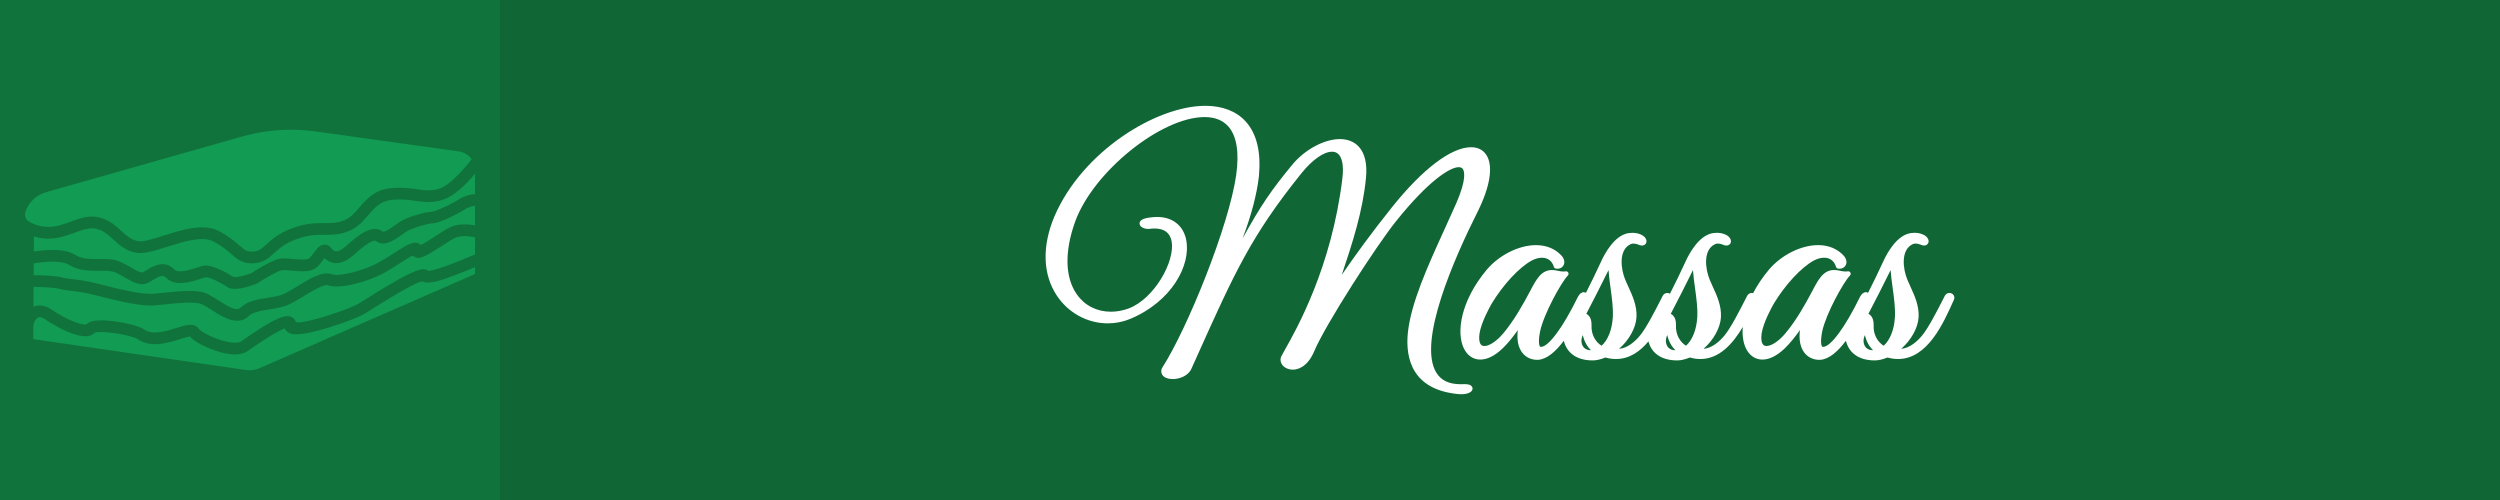
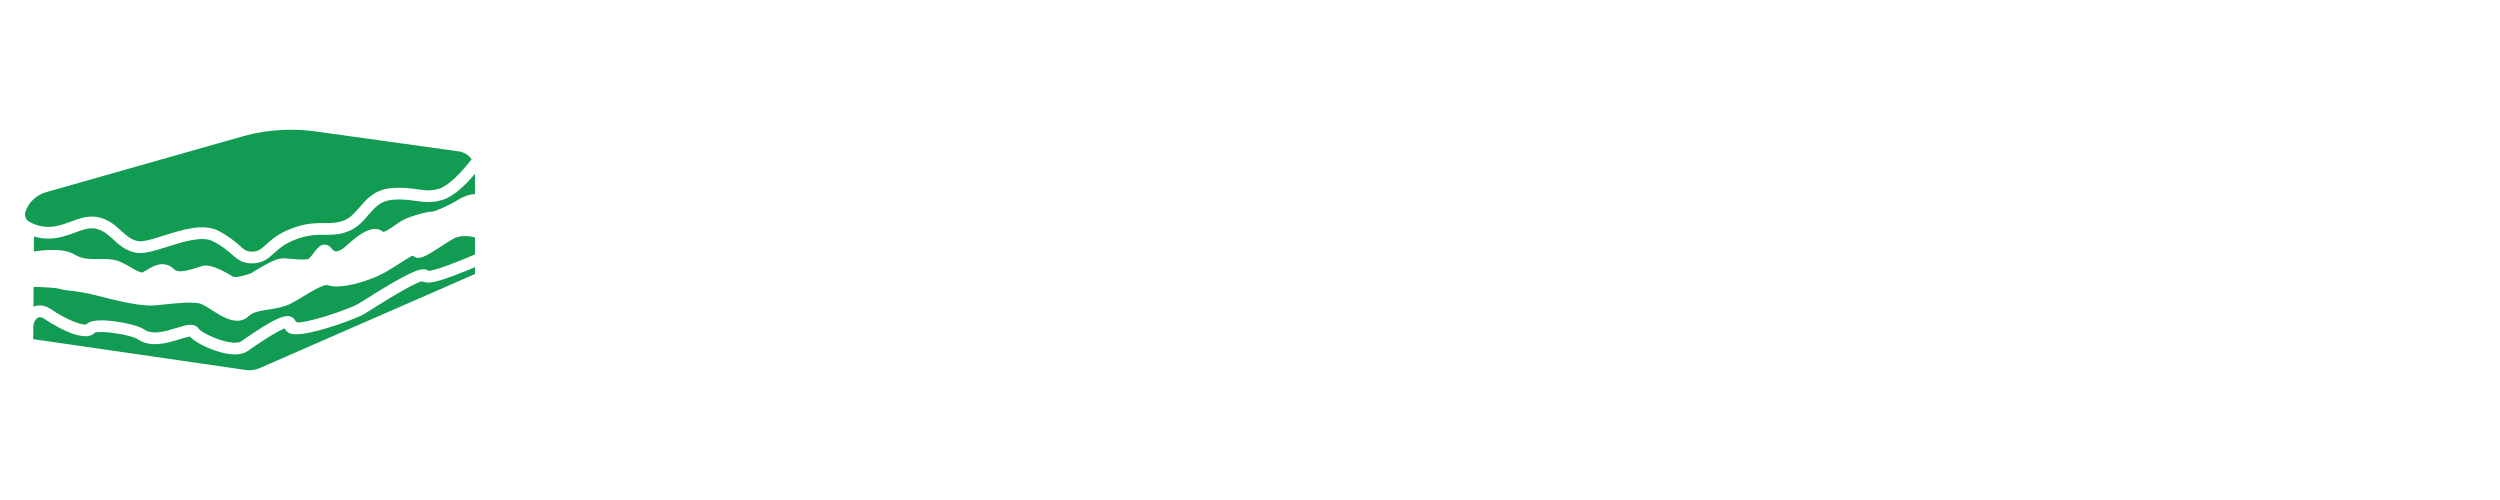
<svg xmlns="http://www.w3.org/2000/svg" version="1.1" id="Layer_1" x="0px" y="0px" width="500px" height="100px" viewBox="0 0 500 100" enable-background="new 0 0 500 100" xml:space="preserve">
  <g>
-     <rect fill="#106735" width="500" height="100" />
-     <rect opacity="0.25" fill="#129B52" width="100" height="100" />
    <g>
      <path fill="#129B52" d="M14.136,44.331c1.87-0.689,3.803-1.402,5.971-0.783c1.864,0.533,3.073,1.643,4.14,2.62    c1.028,0.944,1.918,1.76,3.292,2.054c1.027,0.221,3.171-0.458,5.243-1.115c3.717-1.177,7.929-2.511,11.014-0.888    c2.002,1.054,3.187,2.086,4.051,2.84c1.126,0.983,1.549,1.351,2.821,1.253c1.113-0.086,1.629-0.557,2.564-1.41    c1.013-0.922,2.398-2.186,5.086-3.21c2.845-1.083,4.821-1.076,6.567-1.073c1.371,0.003,2.552,0.007,3.974-0.563    c1.224-0.489,2.096-1.499,3.019-2.568c1.427-1.653,3.044-3.527,6.218-3.845c2.261-0.226,3.89,0.005,5.327,0.208    c1.648,0.233,2.84,0.402,4.509-0.153c1.884-0.628,4.449-3.33,6.386-5.851c-0.581-0.827-1.487-1.418-2.546-1.565l-28.643-3.99    c-1.634-0.228-3.299-0.343-4.948-0.343c-3.313,0-6.608,0.459-9.795,1.363l-39.2,11.131c-1.952,0.554-3.461,2.047-4.093,3.899    c-0.26,0.759,0.049,1.595,0.744,1.996c0.918,0.53,2.232,1.042,3.857,1.042C11.29,45.38,12.737,44.847,14.136,44.331z" />
      <path fill="#129B52" d="M84.698,56.364c-0.192-0.082-0.404-0.1-0.602-0.03c-1.11,0.393-3.818,1.755-10.386,5.921    c-0.312,0.197-0.565,0.358-0.744,0.471c-1.009,0.63-4.285,1.893-7.303,2.815c-6.397,1.954-7.529,1.25-8.013,0.95    c-0.321-0.199-0.555-0.481-0.684-0.809c-0.855,0.3-2.841,1.315-7.415,4.518c-0.652,0.456-1.511,0.686-2.565,0.686    c-0.543,0-1.138-0.061-1.782-0.183c-2.488-0.468-6.025-2.009-7.213-3.396c-0.421,0.029-1.338,0.314-2.029,0.529    c-2.442,0.759-5.788,1.799-8.393,0.025c-1.34-0.912-7.424-1.83-8.619-1.315c-2.312,2.544-9.849-2.626-9.925-2.679    c-0.375-0.26-0.907-0.538-1.316-0.396c-0.2,0.07-0.38,0.226-0.531,0.411c-0.34,0.414-0.509,0.941-0.513,1.478l-0.016,2.47    l42.532,6.17c0.923,0.135,1.865,0.007,2.719-0.365L95,54.803V53.43c-1.001,0.426-2.345,0.983-3.725,1.507    C87.886,56.225,85.813,56.831,84.698,56.364z" />
      <path fill="#129B52" d="M95,34.747c-1.766,2.1-4.117,4.439-6.328,5.176c-2.192,0.73-3.837,0.498-5.579,0.252    c-1.37-0.194-2.786-0.396-4.765-0.197c-2.242,0.225-3.37,1.531-4.675,3.043c-1.066,1.235-2.169,2.513-3.923,3.215    c-1.845,0.737-3.374,0.734-4.852,0.729c-1.621-0.003-3.288-0.009-5.726,0.92c-2.272,0.866-3.371,1.867-4.341,2.751    c-1.053,0.961-2.048,1.868-3.965,2.016c-0.185,0.014-0.361,0.021-0.53,0.021c-1.898,0-2.886-0.86-4.014-1.844    c-0.82-0.716-1.842-1.606-3.602-2.532c-2.218-1.168-5.934,0.01-9.212,1.048c-2.58,0.817-4.808,1.522-6.443,1.173    c-1.999-0.428-3.268-1.592-4.387-2.619c-0.96-0.88-1.867-1.713-3.199-2.093c-1.429-0.408-2.858,0.118-4.513,0.729    c-1.519,0.56-3.239,1.194-5.255,1.194c-1.096,0-2.064-0.175-2.908-0.441l-0.02,3.015c2.151-0.345,6.084-0.719,8.251,0.66    c1.379,0.878,3.125,0.86,4.815,0.844c1.056-0.011,2.052-0.021,2.997,0.169c1.15,0.229,2.229,0.859,3.271,1.469    c0.838,0.489,2.104,1.229,2.486,1.01c0.21-0.12,0.419-0.248,0.629-0.376c1.448-0.882,3.635-2.216,5.711-0.14    c0.792,0.792,3.434-0.073,4.562-0.442c0.487-0.159,0.871-0.285,1.184-0.348c1.641-0.329,4.565,1.329,5.691,2.05    c0.281,0.181,0.616,0.254,0.948,0.214c0.729-0.09,1.878-0.382,2.918-0.761c0.904-0.58,4.233-2.668,5.731-2.918    c0.668-0.11,1.549-0.033,2.569,0.056c0.915,0.079,2.819,0.246,3.229-0.05c0.312-0.25,0.671-0.73,0.988-1.155    c0.639-0.855,1.243-1.664,2.197-1.665c0.001,0,0.001,0,0.002,0c0.293,0,0.85,0.09,1.298,0.688    c0.418,0.556,0.732,0.646,0.933,0.665c0.501,0.048,1.226-0.331,2.033-1.064c2.666-2.424,5.407-4.448,7.388-2.864    c0.43,0.12,1.943-0.969,2.514-1.378c0.278-0.2,0.542-0.39,0.796-0.559c1.543-1.028,5.296-2.074,6.517-2.074    c0.653-0.045,3.786-1.431,5.216-2.384c0.82-0.547,2.168-1.09,3.36-1.124V34.747z" />
-       <path fill="#129B52" d="M86.424,44.676c-0.693,0-3.977,0.854-5.216,1.68c-0.22,0.147-0.467,0.325-0.728,0.513    c-1.553,1.114-3.678,2.642-5.349,1.305c-0.028-0.022-0.732-0.516-4.345,2.769c-1.34,1.218-2.632,1.777-3.833,1.663    c-0.76-0.072-1.448-0.402-2.052-0.983c-0.097,0.126-0.194,0.256-0.276,0.365c-0.401,0.537-0.855,1.146-1.403,1.584    c-1.106,0.886-3.033,0.717-4.897,0.554c-0.752-0.065-1.605-0.141-1.979-0.078c-0.721,0.12-3.132,1.467-4.953,2.645    c-0.069,0.045-0.142,0.081-0.219,0.11c-1.319,0.495-2.921,0.971-4.199,0.971c-0.646,0-1.211-0.122-1.615-0.425    c-1.056-0.791-3.59-1.983-4.236-1.898c-0.167,0.033-0.525,0.15-0.905,0.275c-1.922,0.629-5.14,1.683-6.951-0.128    c-0.681-0.681-1.187-0.519-2.831,0.483c-0.228,0.14-0.457,0.278-0.686,0.409c-1.561,0.892-3.3-0.124-4.834-1.021    c-0.877-0.512-1.783-1.041-2.548-1.193c-0.707-0.142-1.585-0.133-2.514-0.124c-1.935,0.02-4.133,0.041-6.099-1.21    c-1.38-0.879-4.708-0.663-7.008-0.259l-0.016,2.342c1.662,0.03,4.575,0.137,5.863,0.505c0.545,0.156,1.097,0.218,1.862,0.303    c1.263,0.142,2.991,0.334,5.861,1.1c4.193,1.119,7.601,1.771,9.593,1.839c0.499,0.017,1.578-0.096,2.723-0.215    c2.938-0.306,6.594-0.687,8.468,0.063c0.781,0.313,1.623,0.849,2.515,1.416c2.052,1.308,3.682,2.25,4.456,1.519    c1.464-1.382,3.43-1.683,5.332-1.974c1.325-0.202,2.576-0.394,3.631-0.922c0.774-0.387,1.632-0.91,2.539-1.464    c2.561-1.563,4.979-3.039,6.846-2.339c1.338,0.502,6.313-0.643,9.565-2.502c0.912-0.521,1.839-1.114,2.734-1.688    c2.645-1.692,3.971-2.543,5.062-1.945c0.144,0.078,0.27,0.178,0.375,0.293c0.729-0.37,1.902-1.134,2.747-1.683    c1.053-0.685,2.142-1.392,2.983-1.813c1.68-0.841,3.729-0.698,5.111-0.447v-3.905c-0.499,0.036-1.373,0.275-2.06,0.732    C91.739,42.699,87.837,44.676,86.424,44.676z" />
      <path fill="#129B52" d="M90.938,47.616c-0.723,0.361-1.755,1.032-2.754,1.681c-2.87,1.866-4.184,2.668-5.24,2.094    c-0.054-0.029-0.105-0.062-0.154-0.097c-0.164-0.119-0.381-0.133-0.559-0.034c-0.658,0.367-1.534,0.928-2.244,1.382    c-0.877,0.562-1.872,1.197-2.836,1.749c-3.417,1.952-9.208,3.54-11.553,2.661c-0.797-0.299-3.302,1.23-4.799,2.145    c-0.909,0.555-1.849,1.129-2.712,1.561c-1.386,0.692-2.881,0.921-4.327,1.142c-1.616,0.248-3.144,0.481-4.074,1.36    c-0.683,0.645-1.446,0.896-2.241,0.896c-1.725,0-3.595-1.191-5.087-2.142c-0.796-0.507-1.548-0.986-2.127-1.218    c-1.335-0.533-4.956-0.157-7.353,0.093c-1.333,0.139-2.383,0.247-3.045,0.226c-2.773-0.094-7.033-1.094-10.118-1.916    c-2.7-0.721-4.262-0.895-5.517-1.035c-0.812-0.09-1.514-0.169-2.247-0.378c-0.885-0.253-3.333-0.377-5.233-0.414L6.692,61.37    c0.074-0.043,0.153-0.081,0.242-0.112c0.741-0.259,1.937-0.351,3.427,0.682c2.616,1.812,5.395,2.892,6.55,2.978    c0.194,0.014,0.381-0.06,0.528-0.188c0.489-0.424,1.736-0.976,5.622-0.449c1.969,0.268,4.677,0.857,5.83,1.643    c1.668,1.136,4.278,0.324,6.376-0.327c1.947-0.605,3.63-1.128,4.499,0.177c0.376,0.539,3.253,2.161,5.979,2.645    c1.131,0.2,2.052,0.148,2.463-0.139c7.063-4.944,9.038-5.51,10.214-4.82c0.156,0.091,0.43,0.292,0.61,0.648    c0.128,0.254,0.382,0.416,0.665,0.393c0.953-0.077,2.704-0.402,5.54-1.282c2.945-0.914,5.782-2.042,6.486-2.481    c0.176-0.11,0.424-0.268,0.73-0.462c8.998-5.708,11.451-6.661,12.645-6.379c0.223,0.054,0.423,0.15,0.592,0.283    c1.216-0.045,5.535-1.644,9.31-3.301v-3.415C93.886,47.213,92.136,47.018,90.938,47.616z" />
    </g>
    <g>
-       <path fill="#FFFFFF" d="M293.934,76.972c-0.25-0.099-0.586-0.148-1.002-0.148c-0.098,0-0.201,0.003-0.313,0.009    c-0.158,0.007-0.316,0.01-0.473,0.01c-2.327,0-3.921-0.75-4.873-2.295c-3.805-6.171,3.546-22.844,8.266-32.233    c2.483-4.965,3.131-9.067,1.777-11.258c-0.652-1.056-1.725-1.613-3.103-1.613c-3.954,0-9.708,4.362-15.787,11.967    c-3.987,4.959-7.565,9.895-10.07,13.562c2.185-6.551,4.216-12.77,4.842-19.442c0.261-2.774-0.221-4.855-1.43-6.184    c-0.911-1.001-2.225-1.53-3.798-1.53c-3.105,0-7.005,2.091-9.483,5.083c-4.301,5.209-6.363,8.264-9.962,14.769    c0.016-0.05,0.033-0.101,0.051-0.152c1.702-4.493,2.813-8.746,3.206-12.283c0.45-4.842-0.444-8.524-2.659-10.954    c-1.857-2.038-4.644-3.116-8.056-3.116c-9.795,0-24.604,9.092-30.194,22.139c-2.503,5.957-2.326,11.576,0.497,15.824    c2.306,3.471,6.117,5.542,10.196,5.542c1.536,0,3.036-0.297,4.458-0.883c8.308-3.462,12.223-10.765,11.211-15.826    c-0.572-2.861-2.74-4.569-5.799-4.569c-0.444,0-0.913,0.035-1.393,0.104c-0.592,0.074-2.188,0.273-2.127,1.242    c0.045,0.723,1.024,1.047,1.706,1.047c0.082,0,0.163-0.004,0.242-0.013c0.373-0.05,0.721-0.073,1.043-0.073    c1.959,0,3.109,0.867,3.419,2.577c0.724,3.99-3.48,11.496-8.609,13.42c-1.176,0.427-2.368,0.645-3.54,0.645    c-2.819,0-5.238-1.232-6.812-3.472c-2.378-3.385-2.492-8.564-0.321-14.586c3.627-9.947,17.172-20.871,25.88-20.87    c2.06,0,3.662,0.641,4.763,1.903c1.655,1.9,2.178,5.155,1.553,9.675c-1.424,10.087-9.708,30.657-14.853,38.648    c-0.024,0.038-0.044,0.078-0.057,0.121c-0.188,0.598-0.007,1.022,0.177,1.272c0.365,0.496,1.104,0.781,2.03,0.781    c1.372,0,3.13-0.648,3.745-2.072l1.314-2.92c7.329-16.296,10.675-23.733,20.703-36.184c2.169-2.689,4.455-4.296,6.115-4.296    c0.567,0,1.013,0.192,1.362,0.587c0.515,0.583,1.054,1.89,0.692,4.801c-2.146,17.7-9.157,30.101-11.461,34.176    c-0.305,0.539-0.528,0.934-0.654,1.188c-0.32,0.51-0.34,1.105-0.053,1.638c0.395,0.729,1.282,1.199,2.264,1.199    c0.81,0,2.843-0.353,4.252-3.615c2.208-5.338,12.592-21.371,16.388-26.07c6.384-7.98,10.751-10.812,12.55-10.812    c0.51,0,0.715,0.222,0.823,0.388c0.297,0.453,0.764,2.021-1.31,6.789c-0.771,1.757-1.594,3.562-2.391,5.307    c-3.302,7.24-6.717,14.728-7.316,20.723c-0.479,5.063,0.877,11.282,10.057,12.173c0.221,0.021,0.432,0.032,0.629,0.032    c1.354,0,2.263-0.456,2.263-1.135C294.511,77.553,294.455,77.177,293.934,76.972z" />
      <path fill="#FFFFFF" d="M389.887,58.59c-0.398,0-0.746,0.221-0.931,0.59l-0.273,0.535c-1.258,2.462-2.979,5.834-4.255,7.388    c-0.961,1.151-2.449,2.515-4.196,2.663c1.996-1.736,3.381-4.205,3.492-6.36c0.104-2.274-0.777-4.2-1.63-6.062    c-0.209-0.457-0.418-0.914-0.612-1.377c-0.89-2.135-1.396-5.96,1.039-7.125c0.179-0.089,0.379-0.133,0.603-0.133    c0.286,0,0.616,0.072,0.955,0.207c0.239,0.122,0.5,0.191,0.737,0.191c0.443,0,0.79-0.254,0.883-0.647    c0.106-0.451-0.151-1.088-0.966-1.495c-0.539-0.27-1.149-0.405-1.813-0.405c-0.237,0-0.487,0.017-0.742,0.052    c-2.808,0.4-4.758,4.013-5.466,5.547c-1.001,2.195-2.107,4.445-3.101,6.408c-0.126-0.082-0.268-0.135-0.427-0.135    c-0.447,0-0.888,0.35-1.18,0.934c-2.971,6.078-5.869,10.004-7.386,10.004c-0.008-0.001-0.052-0.002-0.06-0.002    c-0.063,0-0.097-0.016-0.136-0.064c-0.078-0.094-0.439-0.68,0.016-3.012c0.754-3.542,4.254-9.858,5.534-11.166    c0.103-0.092,0.167-0.224,0.167-0.371c0-0.275-0.221-0.499-0.496-0.5c-0.002,0-0.004,0-0.007,0c-0.013,0-0.026,0-0.039,0.002    c-0.025,0.002-0.05,0.006-0.075,0.011c-0.122,0.026-0.253,0.038-0.398,0.038c-0.354,0-0.737-0.076-1.109-0.149    c-0.299-0.06-0.607-0.121-0.908-0.145c-0.095-0.007-0.179-0.009-0.262-0.009c-2.186,0-3.154,1.85-4.381,4.191    c-1.531,2.884-3.244,5.908-5.387,8.478c-1.289,1.535-2.767,2.528-3.766,2.528c-0.303,0-0.531-0.094-0.699-0.287    c-0.334-0.385-0.436-1.172-0.286-2.218c0.349-2.208,1.963-5.152,2.449-6.002c2.321-3.806,5.442-7.171,7.944-8.562    c0.713-0.384,1.439-0.589,2.098-0.589c1.187,0,2.033,0.648,2.383,1.824c0.055,0.182,0.206,0.316,0.393,0.35    c0.111,0.021,0.22,0.029,0.322,0.029c0.579,0,1.053-0.292,1.266-0.782c0.248-0.572,0.07-1.282-0.463-1.854    c-1.254-1.364-3.02-2.086-5.102-2.086c-3.399,0-7.354,1.977-9.841,4.919c-1.319,1.582-2.359,3.158-3.153,4.684    c-0.086-0.022-0.176-0.035-0.266-0.035c-0.398,0-0.748,0.221-0.933,0.59l-0.274,0.536c-1.257,2.462-2.979,5.834-4.253,7.387    c-0.96,1.151-2.449,2.516-4.196,2.663c1.995-1.736,3.381-4.204,3.491-6.36c0.104-2.275-0.777-4.202-1.63-6.064    c-0.208-0.456-0.417-0.913-0.611-1.374c-0.889-2.135-1.395-5.96,1.04-7.125c0.179-0.089,0.378-0.133,0.602-0.133    c0.286,0,0.616,0.072,0.954,0.207c0.24,0.122,0.501,0.191,0.738,0.191c0.443,0,0.79-0.254,0.883-0.647    c0.106-0.451-0.151-1.088-0.967-1.495c-0.539-0.27-1.148-0.405-1.811-0.405c-0.237,0-0.487,0.017-0.742,0.052    c-2.809,0.4-4.758,4.013-5.467,5.547c-1.029,2.259-2.172,4.578-3.187,6.579c-0.156-0.093-0.337-0.147-0.528-0.147    c-0.398,0-0.746,0.221-0.931,0.591l-0.272,0.534c-1.258,2.462-2.98,5.834-4.256,7.388c-0.961,1.151-2.449,2.515-4.196,2.663    c1.995-1.737,3.38-4.205,3.491-6.36c0.104-2.277-0.779-4.205-1.632-6.068c-0.208-0.455-0.417-0.91-0.61-1.37    c-0.89-2.135-1.395-5.96,1.039-7.125c0.18-0.089,0.379-0.133,0.604-0.133c0.287,0,0.616,0.072,0.954,0.207    c0.239,0.122,0.5,0.191,0.737,0.191c0.443,0,0.791-0.254,0.883-0.648c0.106-0.45-0.15-1.087-0.967-1.494    c-0.537-0.27-1.146-0.405-1.81-0.405c-0.237,0-0.487,0.017-0.743,0.052c-2.805,0.399-4.758,4.013-5.467,5.547    c-0.996,2.185-2.104,4.438-3.1,6.407c-0.127-0.081-0.268-0.134-0.428-0.134c-0.446,0-0.887,0.35-1.178,0.934    c-2.971,6.078-5.869,10.004-7.387,10.004c-0.008-0.001-0.053-0.002-0.061-0.002c-0.063,0-0.096-0.016-0.135-0.063    c-0.078-0.094-0.439-0.68,0.014-3.013c0.757-3.543,4.256-9.859,5.537-11.166c0.102-0.091,0.166-0.224,0.166-0.371    c0-0.275-0.221-0.499-0.496-0.5c-0.002,0-0.004,0-0.006,0c-0.014,0-0.025,0-0.039,0.002c-0.025,0.002-0.051,0.006-0.075,0.011    c-0.123,0.026-0.253,0.038-0.399,0.038c-0.354,0-0.737-0.076-1.108-0.149c-0.299-0.06-0.608-0.121-0.909-0.145    c-0.094-0.007-0.178-0.009-0.261-0.009c-2.185,0-3.155,1.85-4.384,4.191c-1.527,2.881-3.238,5.904-5.385,8.478    c-1.289,1.535-2.768,2.528-3.766,2.528c-0.304,0-0.532-0.094-0.699-0.286c-0.334-0.386-0.436-1.173-0.285-2.218    c0.348-2.206,1.962-5.152,2.448-6.003c2.321-3.806,5.443-7.171,7.945-8.561c0.712-0.385,1.438-0.59,2.097-0.59    c1.186,0,2.031,0.648,2.383,1.824c0.053,0.182,0.205,0.316,0.391,0.35c0.113,0.021,0.221,0.029,0.323,0.029    c0.579,0,1.053-0.292,1.266-0.782c0.249-0.571,0.071-1.282-0.462-1.854c-1.254-1.364-3.02-2.086-5.102-2.086    c-3.398,0-7.354,1.977-9.842,4.918c-5.257,6.302-6.078,12.528-4.619,15.648c0.701,1.496,1.888,2.32,3.343,2.32    c1.386,0,2.925-0.771,4.451-2.231c1.121-1.083,2.183-2.439,3.041-3.657c-0.222,1.921,0.068,3.425,0.87,4.488    c0.697,0.925,1.789,1.454,2.996,1.454c0.082,0,0.163-0.002,0.242-0.007c1.769-0.146,3.491-1.674,5.094-3.807    c0.493,2.068,2.186,3.93,5.77,3.93c0.75,0,1.582-0.19,2.539-0.581c0.719,0.2,1.43,0.302,2.115,0.302    c2.676,0,4.787-1.476,6.495-3.521c0.532,2.017,2.231,3.801,5.741,3.801c0.75,0,1.582-0.19,2.537-0.581    c0.719,0.2,1.43,0.302,2.115,0.302c3.783,0,6.492-3.052,8.471-6.405c-0.123,1.681,0.1,3.123,0.602,4.194    c0.7,1.496,1.887,2.32,3.342,2.32c1.387,0,2.926-0.771,4.451-2.231c1.119-1.082,2.182-2.44,3.041-3.659    c-0.223,1.922,0.067,3.427,0.87,4.49c0.697,0.925,1.79,1.454,2.997,1.454c0.082,0,0.162-0.002,0.242-0.007    c1.767-0.146,3.489-1.675,5.092-3.809c0.493,2.069,2.186,3.932,5.771,3.932c0.749,0,1.581-0.19,2.538-0.581    c0.718,0.2,1.429,0.302,2.115,0.302c5.891,0,9.062-7.116,11.16-11.826c0.149-0.297,0.143-0.64-0.03-0.919    C390.57,58.768,390.241,58.59,389.887,58.59z M376.739,69.145c-1.113-0.67-2.112-2.131-2.01-4.086    c0.026-0.875-0.177-1.534-0.602-1.973c-0.144-0.147-0.297-0.253-0.443-0.328c1.205-2.257,2.967-5.785,4.442-8.742    c0.066,1.082,0.23,2.281,0.399,3.518c0.271,1.984,0.551,4.037,0.466,5.823C378.848,65.896,378.031,67.983,376.739,69.145z     M372.982,67.013c0.268,1.217,0.825,2.249,1.633,3.025c-0.026,0.001-0.053,0.001-0.08,0.001c-0.785,0-1.395-0.385-1.673-1.056    C372.612,68.38,372.666,67.673,372.982,67.013z M337.208,69.145c-1.113-0.67-2.112-2.13-2.01-4.086    c0.026-0.874-0.175-1.533-0.601-1.972c-0.145-0.148-0.297-0.254-0.443-0.329c1.205-2.256,2.967-5.781,4.442-8.741    c0.066,1.083,0.229,2.282,0.399,3.52c0.27,1.983,0.55,4.035,0.465,5.82C339.317,65.897,338.501,67.984,337.208,69.145z     M333.453,67.013c0.268,1.217,0.824,2.249,1.633,3.025c-0.027,0.001-0.055,0.001-0.082,0.001c-0.784,0-1.394-0.385-1.672-1.056    C333.082,68.38,333.137,67.673,333.453,67.013z M320.318,69.145c-1.113-0.67-2.113-2.13-2.01-4.086    c0.026-0.874-0.176-1.533-0.6-1.972c-0.145-0.148-0.298-0.254-0.445-0.329c1.205-2.255,2.961-5.769,4.443-8.741    c0.066,1.081,0.229,2.278,0.398,3.514c0.271,1.986,0.551,4.039,0.467,5.826C322.428,65.897,321.611,67.984,320.318,69.145z     M316.562,67.013c0.269,1.218,0.825,2.249,1.633,3.025c-0.026,0.001-0.052,0.001-0.079,0.001c-0.785,0-1.395-0.385-1.673-1.056    C316.192,68.38,316.246,67.673,316.562,67.013z" />
    </g>
  </g>
</svg>